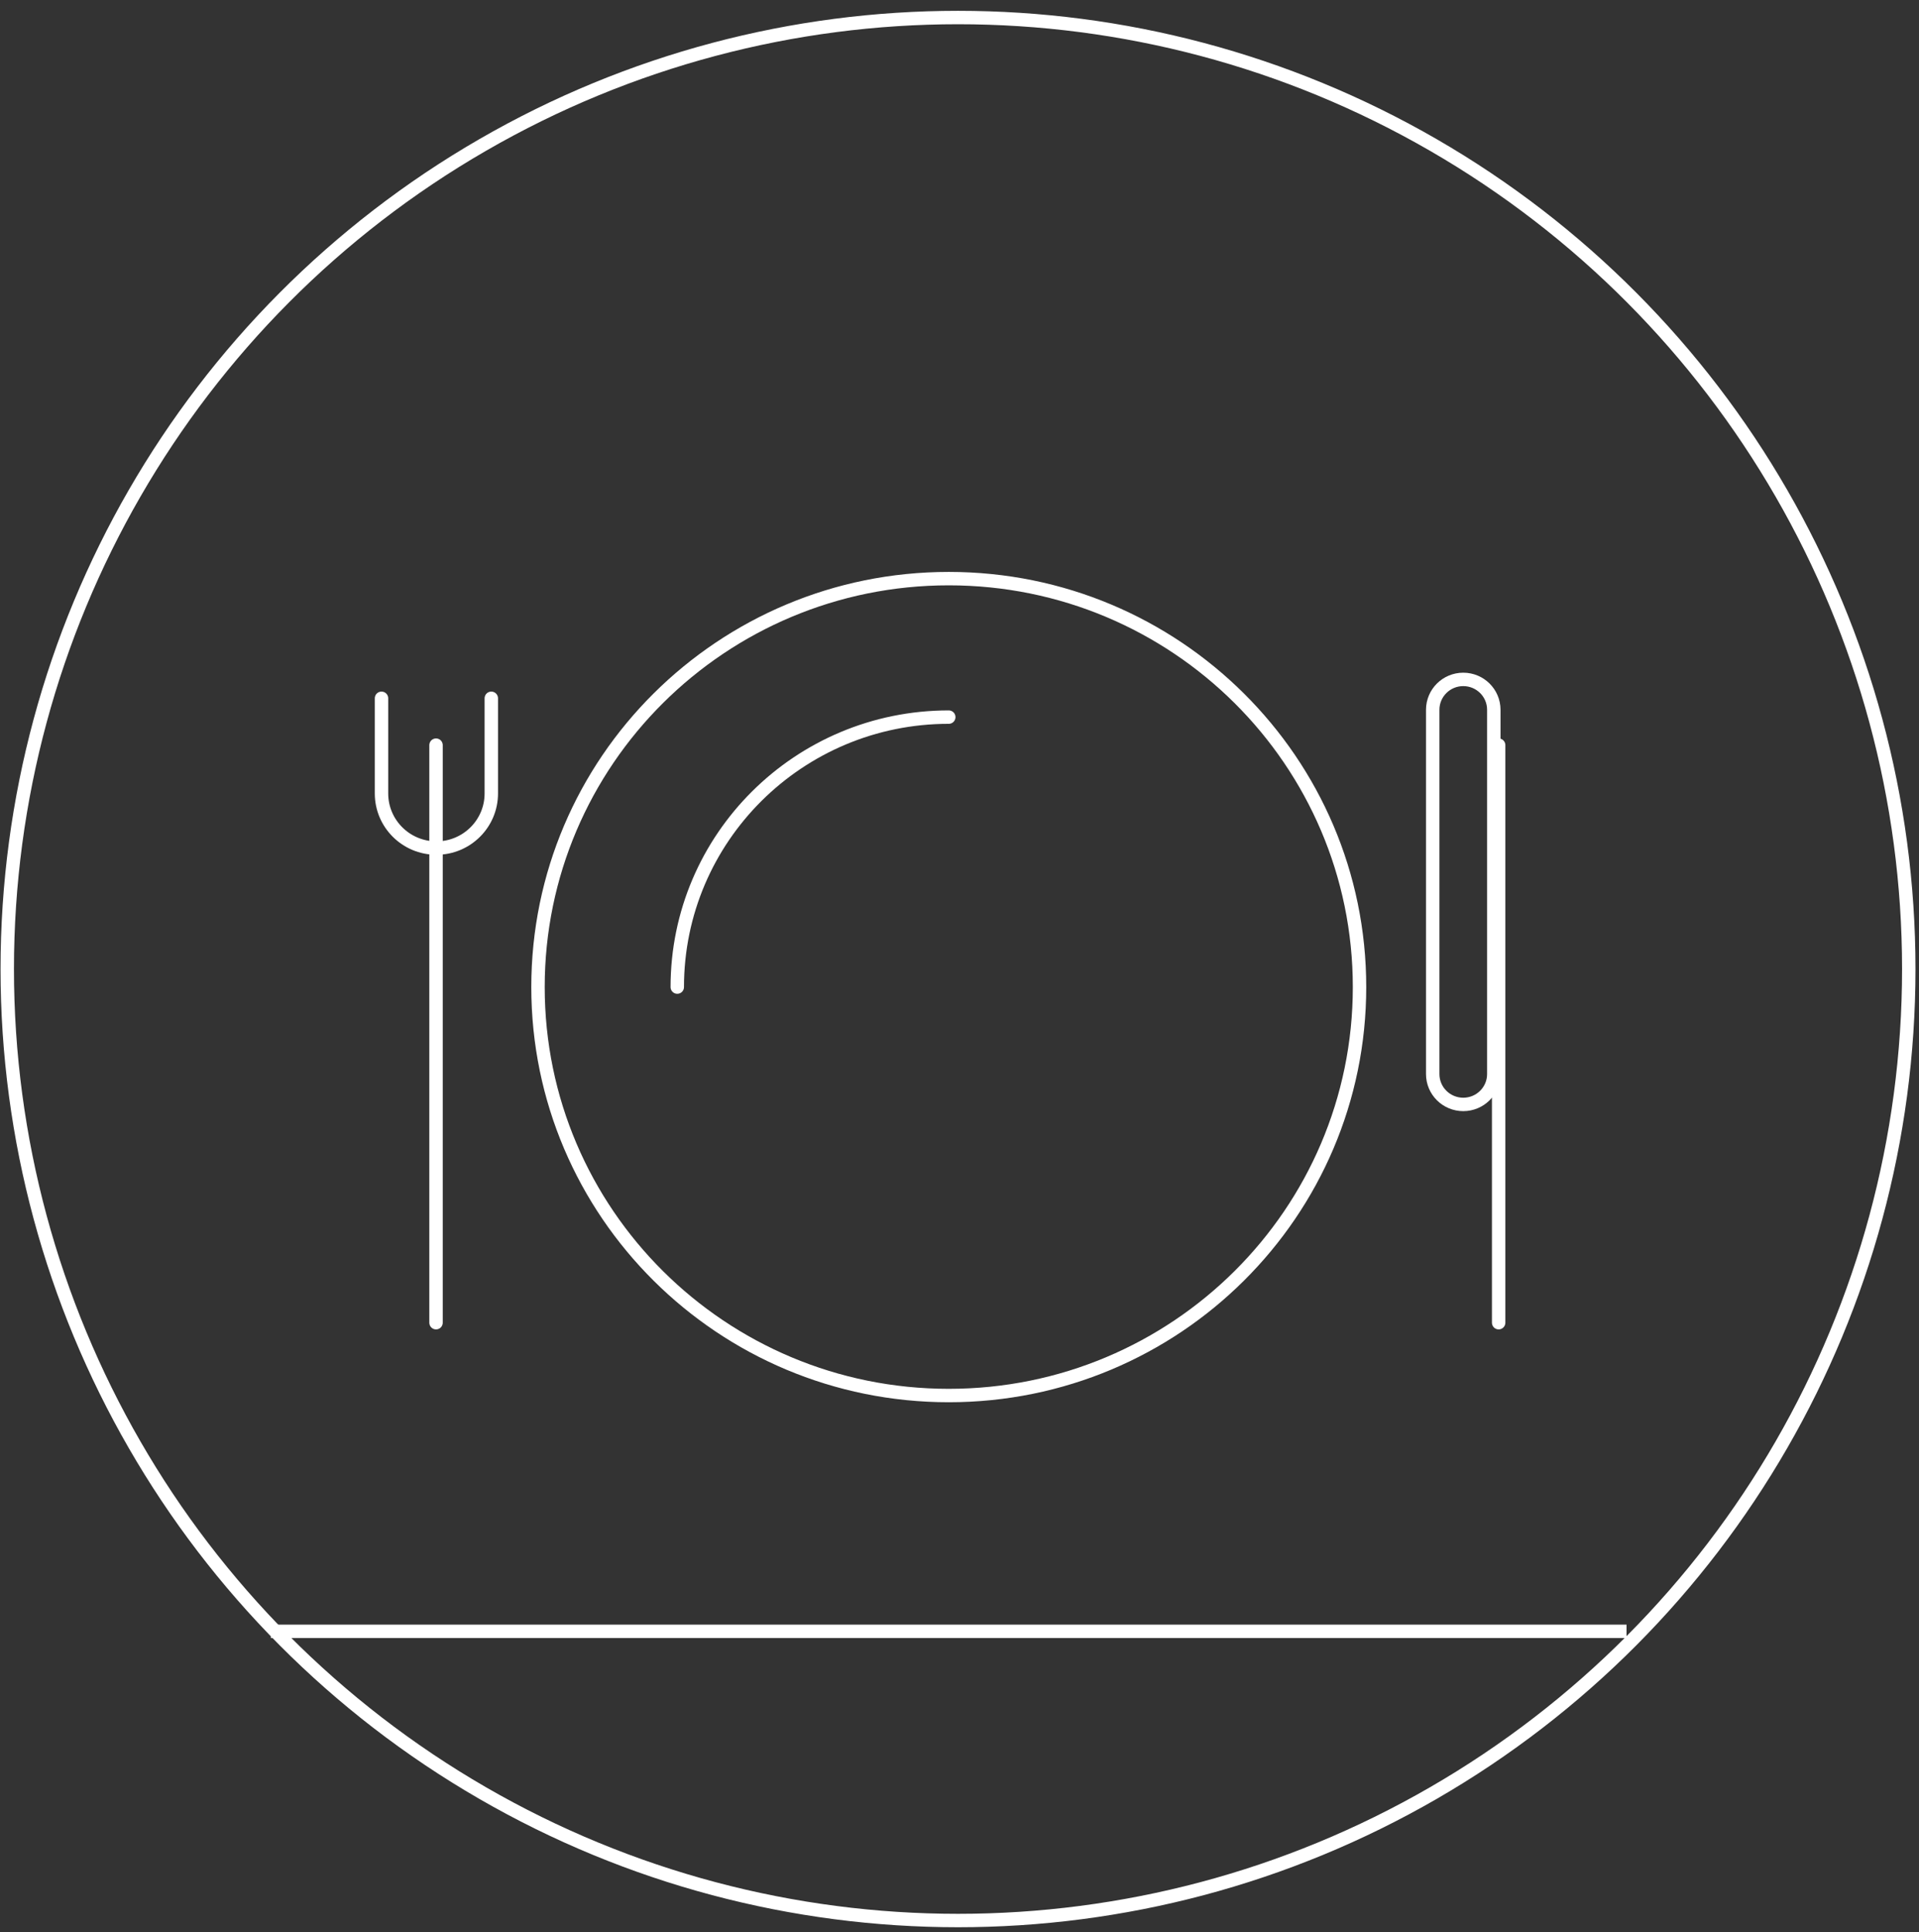
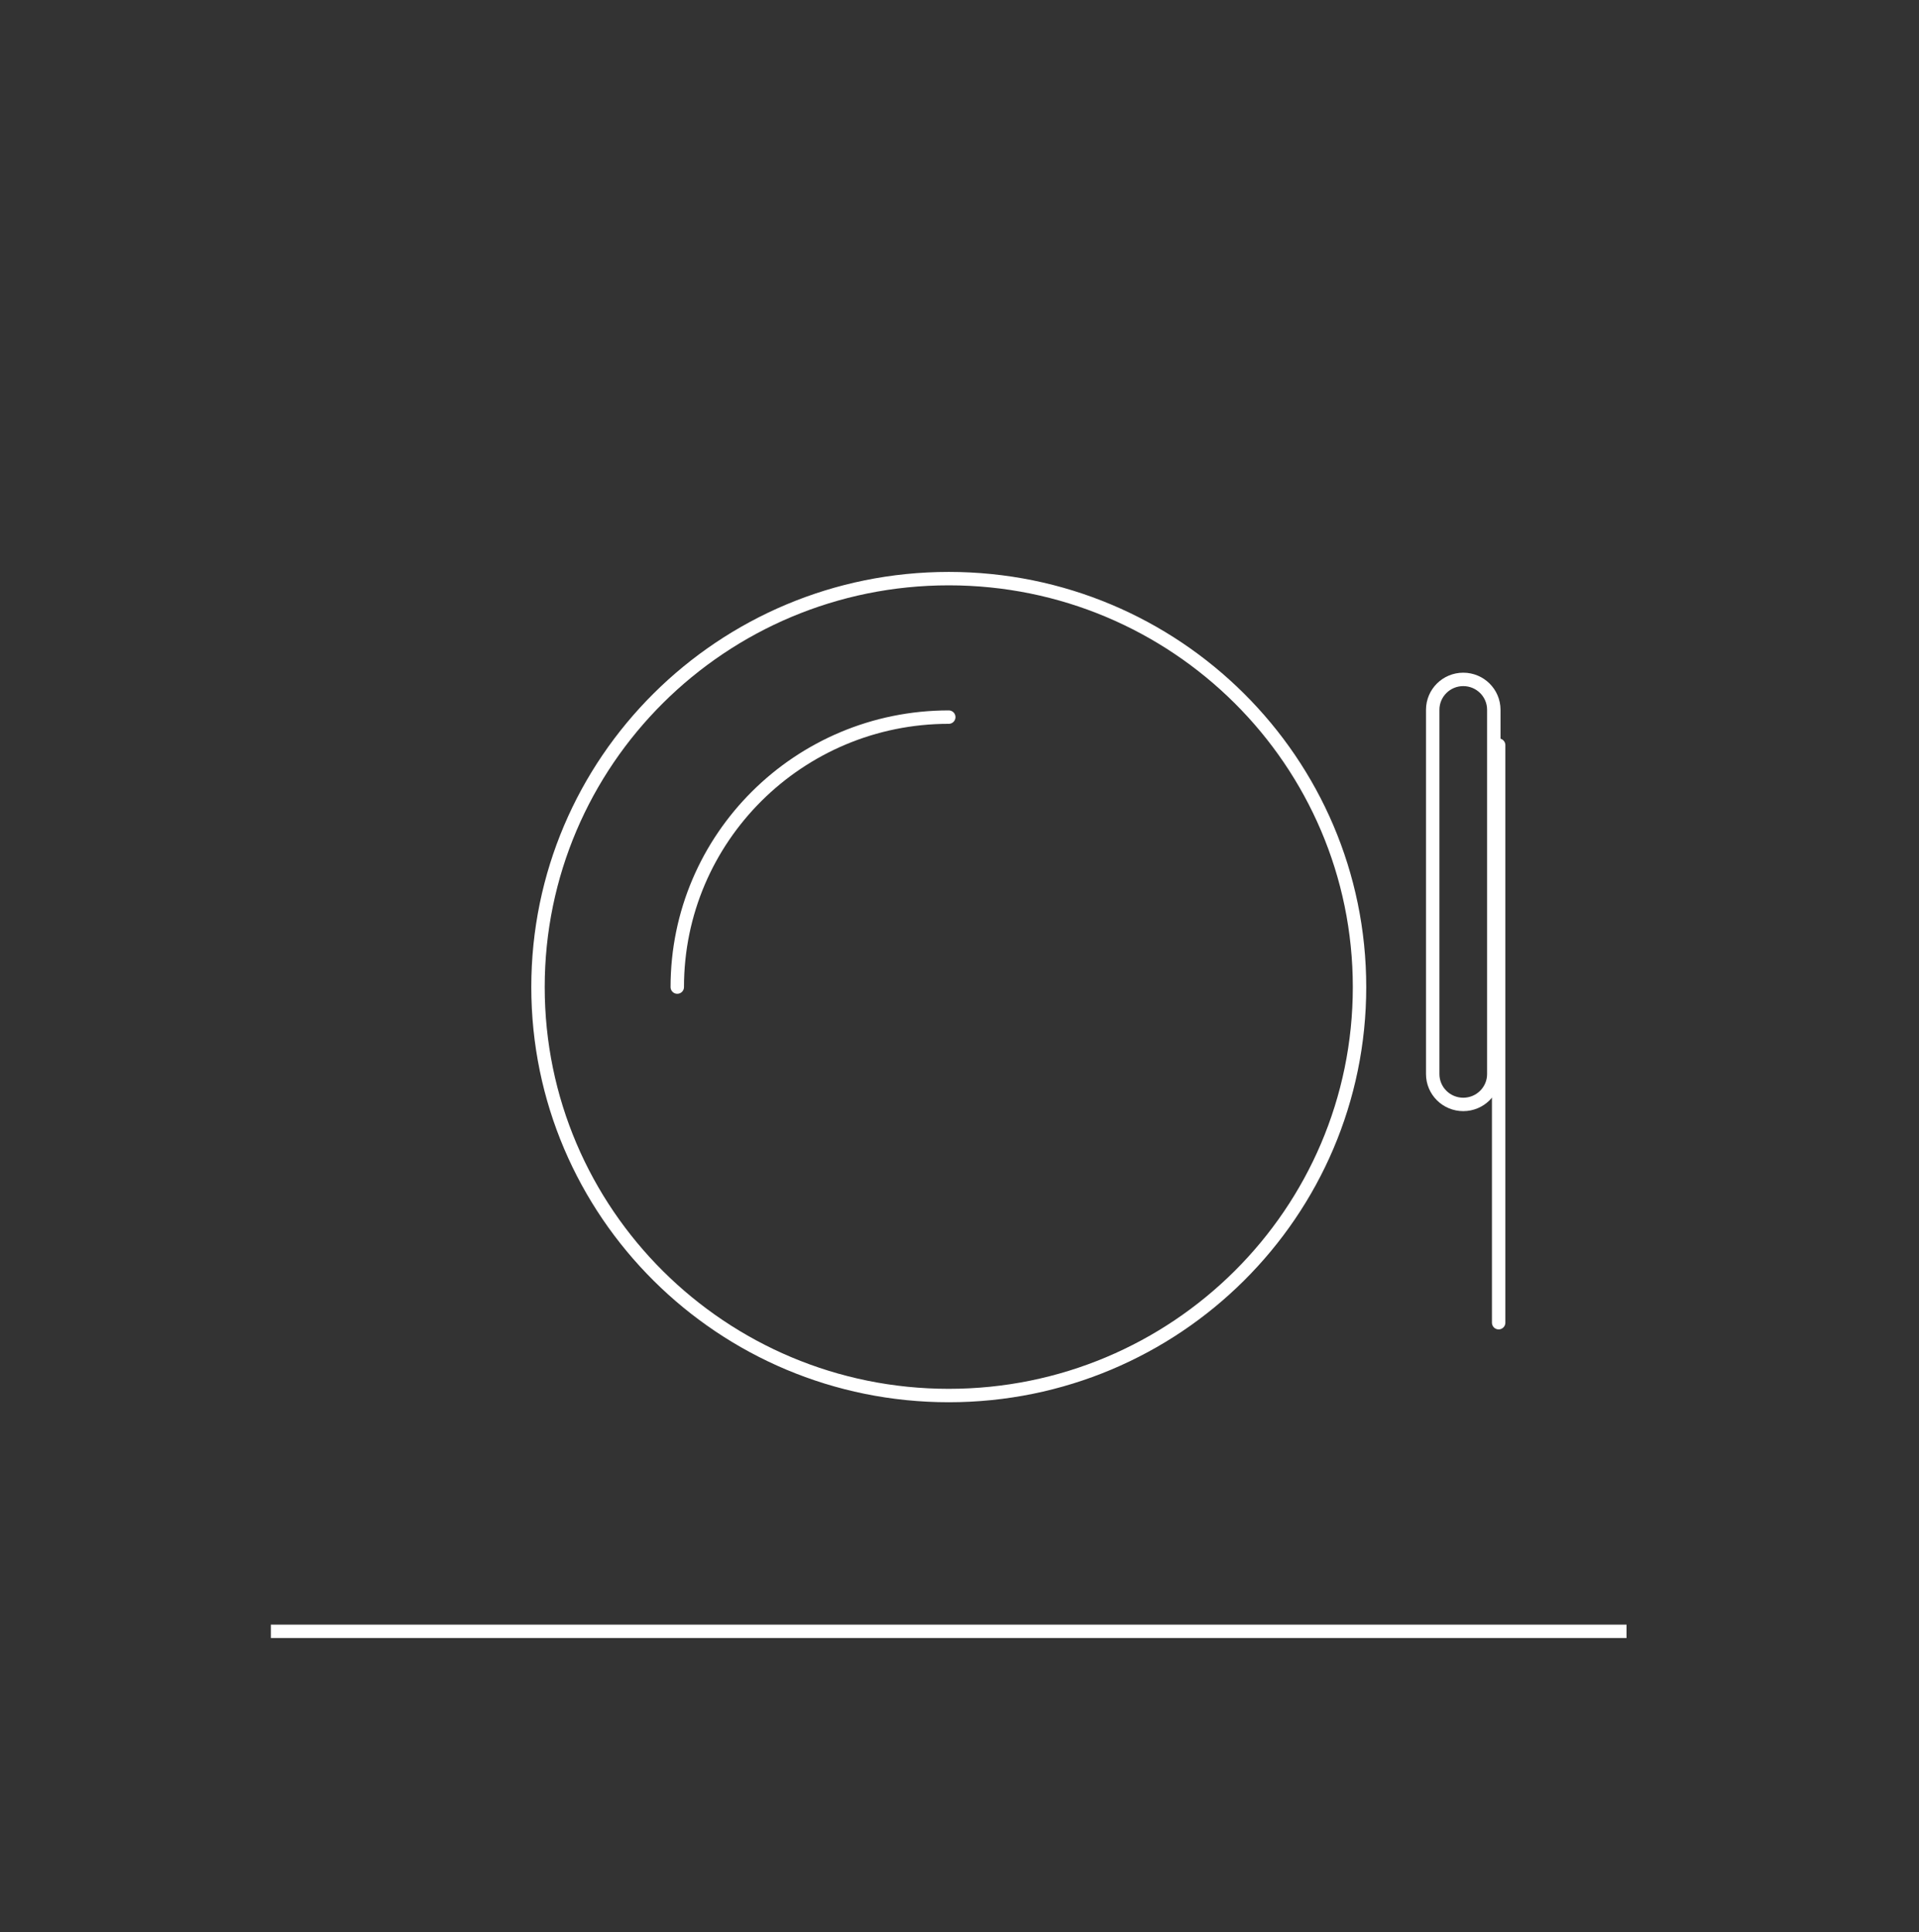
<svg xmlns="http://www.w3.org/2000/svg" width="143px" height="144px" viewBox="0 0 143 144" version="1.1">
  <rect x="0" y="0" width="143" height="144" fill="#333333" stroke="none" />
  <title>Food Product Icon</title>
  <desc>Created with Sketch.</desc>
  <defs />
  <g id="Design" stroke="none" stroke-width="1" fill="none" fill-rule="evenodd">
    <g id="About-Us" transform="translate(-660, -2076)" stroke="#FFFFFF">
      <g id="Industrie-We-Serve" transform="translate(241, 1636)">
        <g id="Industries-Grid" transform="translate(0, 141)">
          <g id="Food-Products" transform="translate(330.631, 278.061)">
            <g id="Food-Product-Icon" transform="translate(88.909, 22.245)">
              <path d="M20.143,120.261 L120.166,120.261" id="Line-3" stroke-linecap="square" />
              <g id="Group-5">
-                 <ellipse id="Oval-2" cx="70.849" cy="70.906" rx="70.849" ry="70.906" />
-               </g>
+                 </g>
              <g id="Page-1" transform="translate(27.784, 41.709)" stroke-linecap="round" stroke-linejoin="round">
                <path d="M72.985,30.542 C72.985,47.353 59.281,60.98 42.376,60.98 C25.471,60.98 11.767,47.353 11.767,30.542 C11.767,13.731 25.471,0.104 42.376,0.104 C59.281,0.104 72.985,13.731 72.985,30.542 Z" id="Stroke-1" />
                <path d="M22.145,30.542 C22.145,19.431 31.203,10.424 42.376,10.424" id="Stroke-3" />
-                 <path d="M8.287,9.022 L8.287,16.115 C8.287,18.362 6.455,20.183 4.196,20.183 C1.936,20.183 0.105,18.362 0.105,16.115 L0.105,9.022" id="Stroke-5" />
-                 <path d="M4.168,12.513 L4.168,55.552" id="Stroke-7" />
                <path d="M83.352,12.513 L83.352,55.552" id="Stroke-7" />
                <path d="M82.991,37.024 C82.991,38.274 81.972,39.287 80.715,39.287 C79.458,39.287 78.439,38.274 78.439,37.024 L78.439,9.877 C78.439,8.627 79.458,7.614 80.715,7.614 C81.972,7.614 82.991,8.627 82.991,9.877 L82.991,37.024 Z" id="Stroke-12" />
              </g>
            </g>
          </g>
        </g>
      </g>
    </g>
  </g>
</svg>